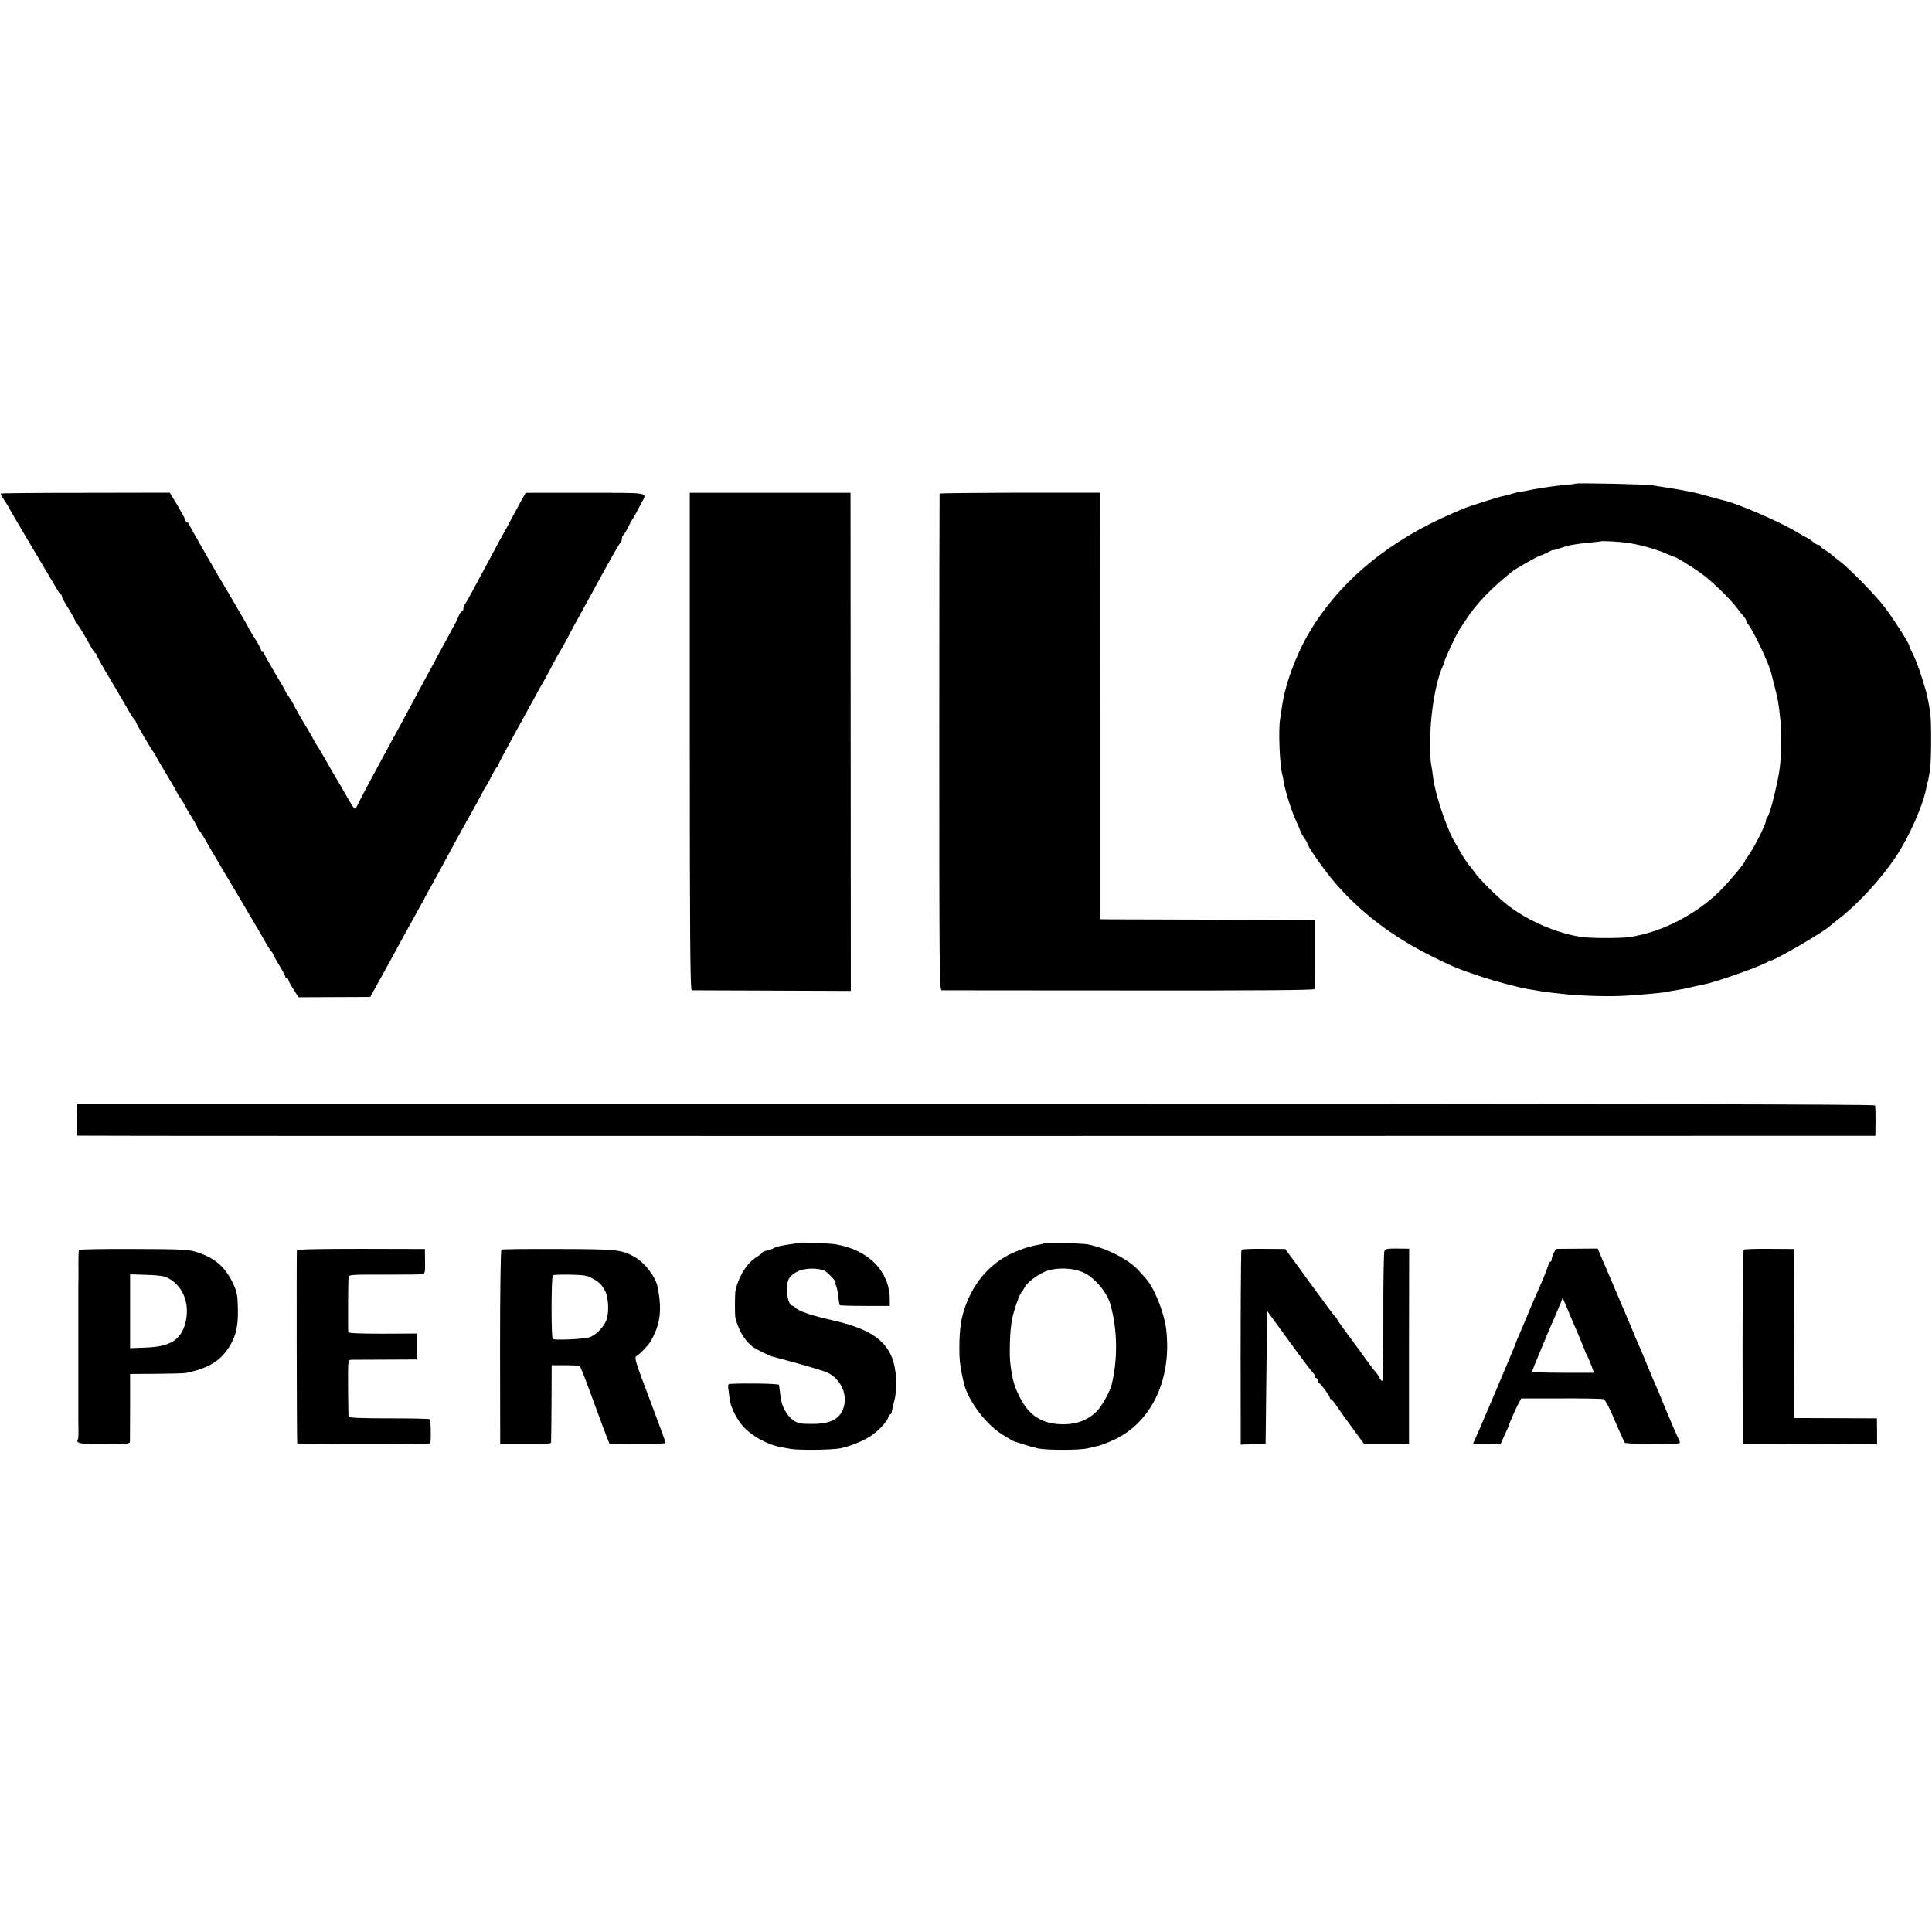
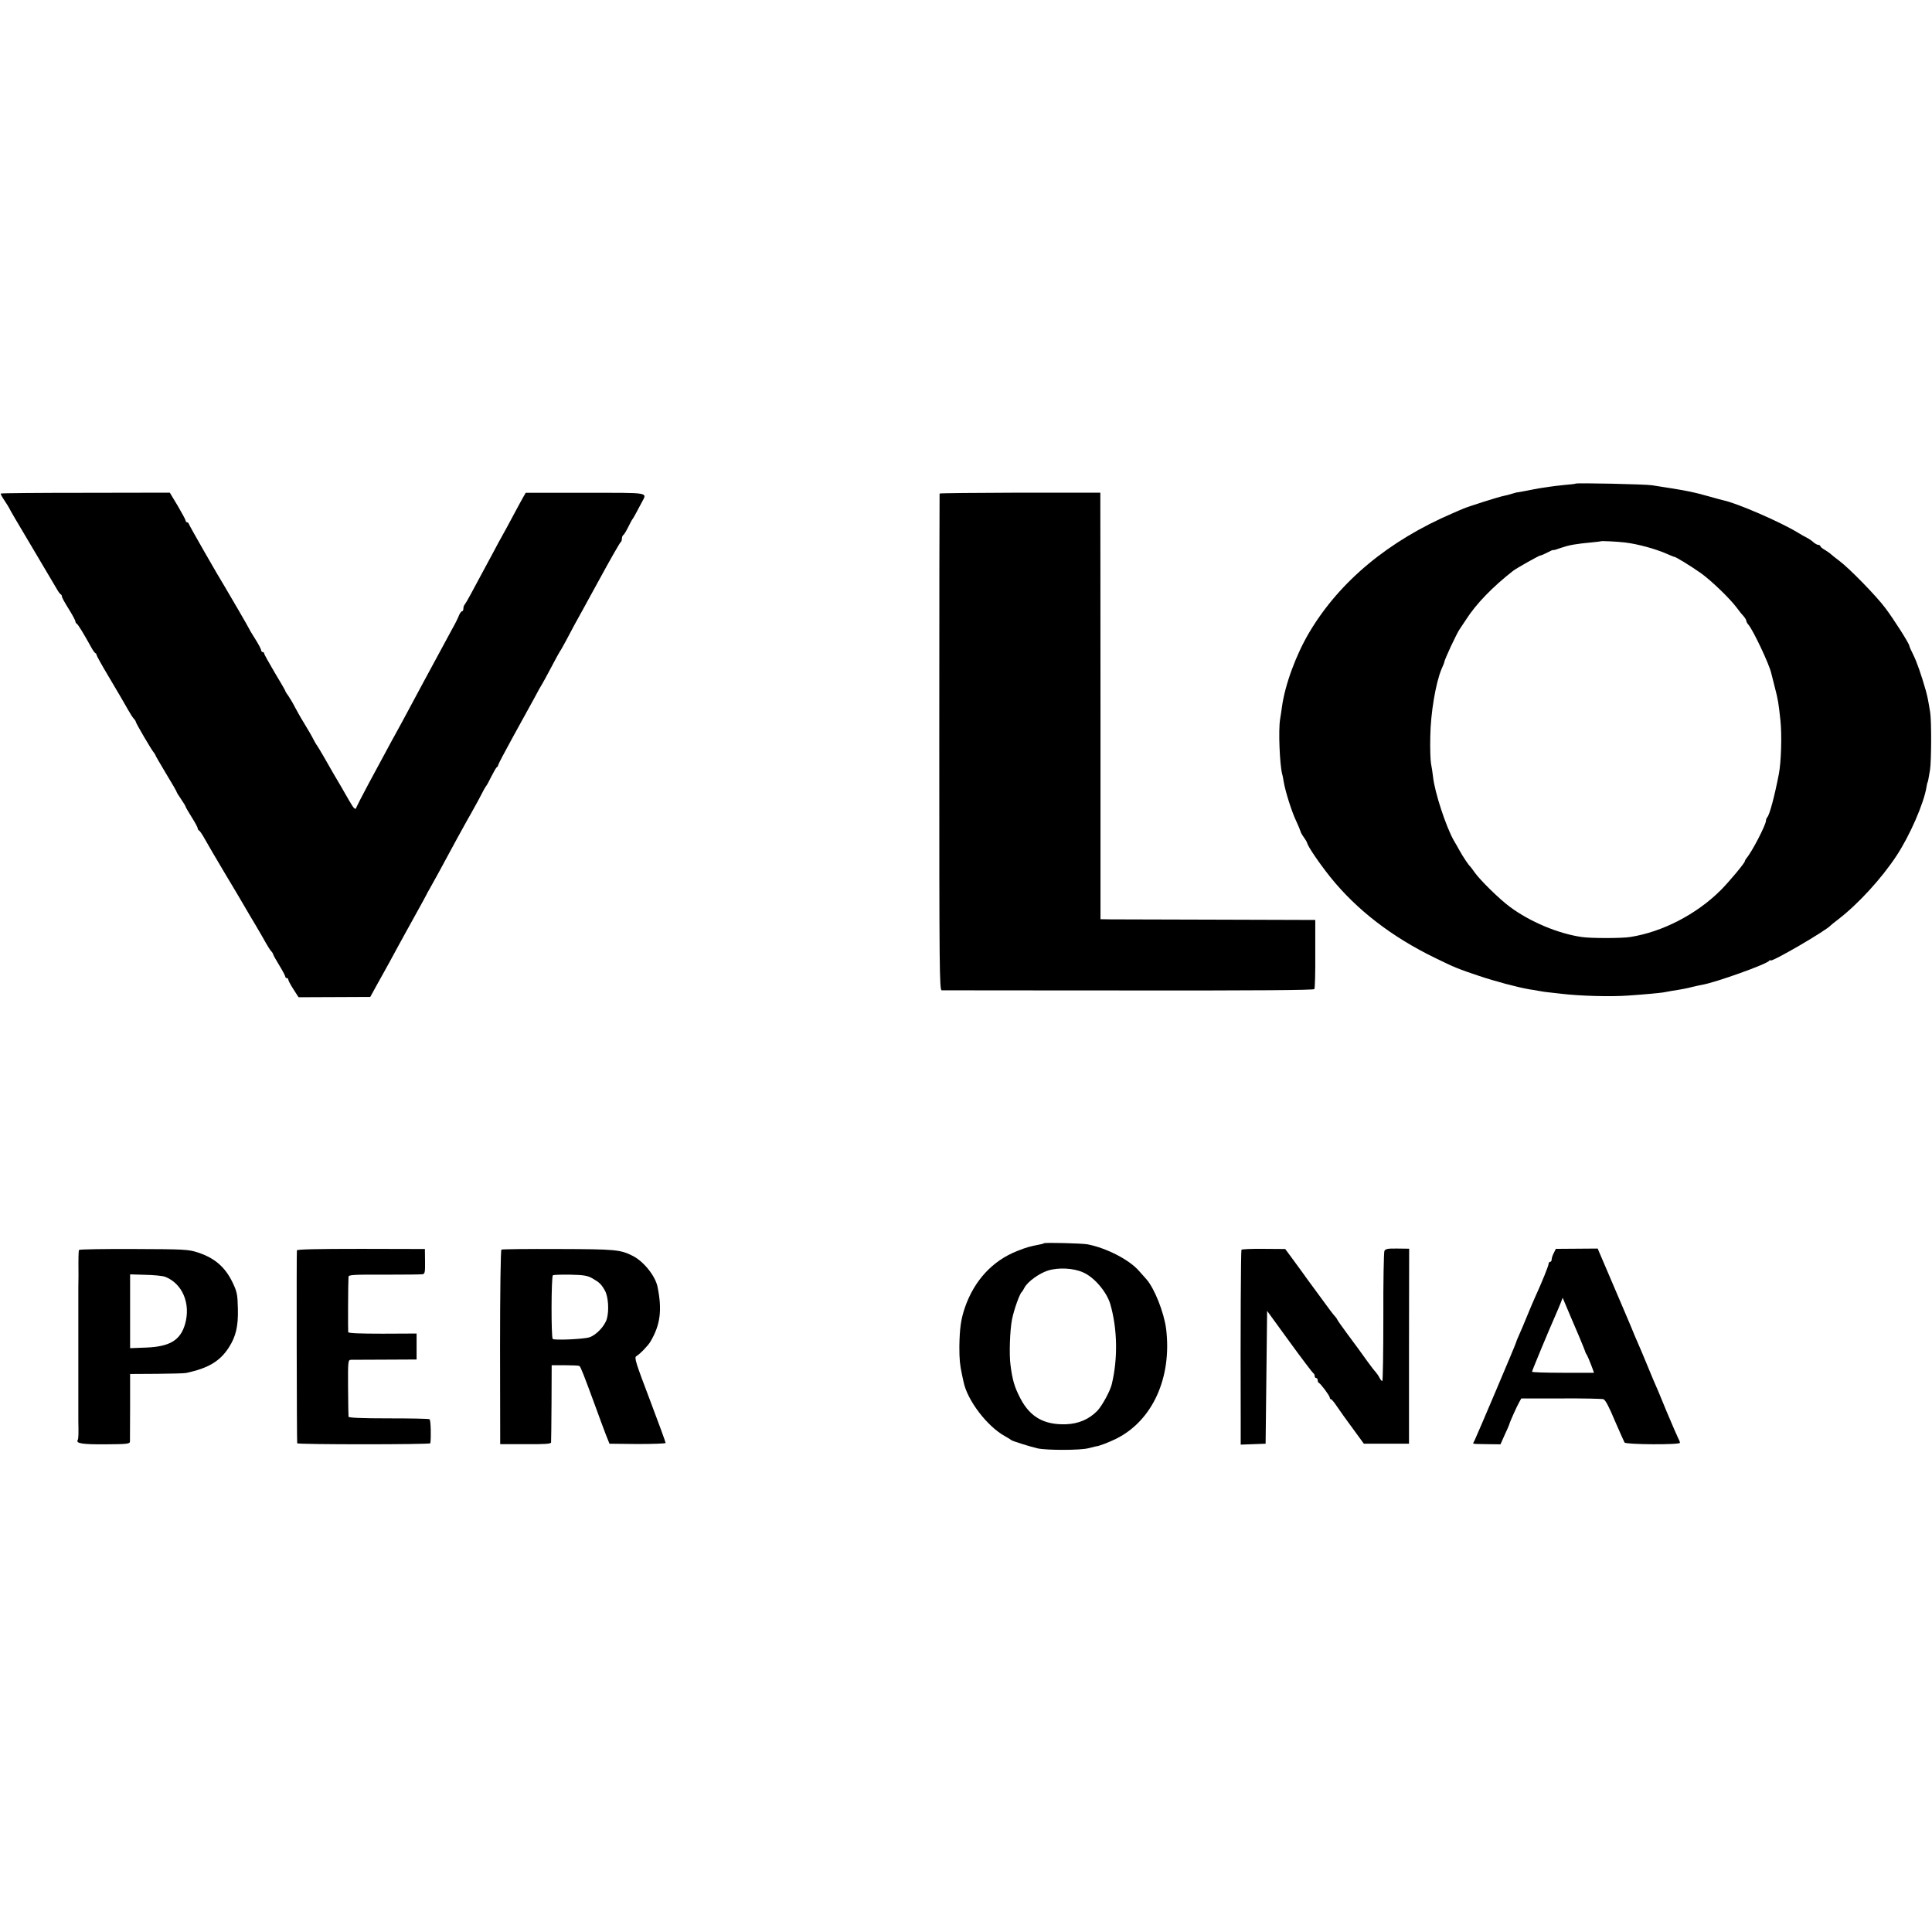
<svg xmlns="http://www.w3.org/2000/svg" version="1.0" width="1280pt" height="1280pt" viewBox="0 0 1280 1280" preserveAspectRatio="xMidYMid meet">
  <g transform="translate(0,1280) scale(0.1,-0.1)" fill="#000000" stroke="none">
    <path d="M10439 9596 c-2 -2 -35 -6 -74 -9 -38 -4 -83 -9 -100 -12 -16 -2 -43 -7 -60 -9 -16 -3 -39 -7 -50 -9 -27 -6 -99 -19 -102 -19 -2 1 -17 -4 -35 -9 -18 -6 -44 -12 -58 -15 -28 -5 -234 -70 -265 -84 -11 -4 -42 -18 -70 -30 -424 -182 -748 -450 -949 -787 -89 -149 -163 -350 -183 -498 -3 -22 -8 -58 -12 -80 -12 -72 -3 -299 14 -365 3 -8 7 -31 10 -50 11 -64 52 -195 81 -256 15 -32 28 -64 30 -71 1 -7 11 -25 22 -40 11 -15 21 -32 22 -38 7 -26 79 -132 153 -225 174 -217 410 -399 698 -538 124 -61 149 -71 289 -118 104 -35 253 -75 335 -89 11 -1 38 -6 60 -10 22 -4 54 -9 70 -10 17 -2 53 -6 80 -9 125 -15 327 -20 440 -12 116 8 210 17 235 21 14 3 39 7 55 10 65 10 102 17 140 27 22 5 51 12 65 14 89 16 426 136 442 159 4 5 8 7 8 2 0 -17 371 198 400 233 3 3 25 21 50 40 131 101 285 269 384 419 88 133 182 347 200 459 2 15 5 27 6 27 2 0 8 28 17 85 9 59 10 323 1 380 -13 81 -18 104 -29 145 -29 102 -61 194 -84 239 -14 27 -25 53 -25 57 0 14 -101 173 -158 249 -60 81 -242 267 -307 315 -22 17 -46 35 -53 42 -7 7 -26 20 -42 30 -17 9 -30 21 -30 25 0 4 -6 8 -13 8 -7 0 -22 8 -33 18 -10 9 -30 23 -44 30 -14 7 -41 22 -60 34 -117 71 -401 194 -491 213 -9 2 -47 12 -85 23 -112 32 -165 43 -389 77 -45 7 -499 17 -506 11z m326 -390 c86 -10 206 -43 282 -77 24 -10 44 -19 45 -18 6 3 116 -65 178 -109 68 -49 190 -166 237 -229 15 -21 36 -47 46 -57 9 -11 17 -24 17 -30 0 -5 6 -17 14 -25 32 -38 138 -262 151 -321 2 -8 13 -51 24 -95 21 -80 25 -106 37 -220 10 -95 5 -274 -11 -355 -28 -145 -61 -268 -76 -284 -5 -6 -9 -16 -9 -23 0 -27 -92 -206 -130 -250 -5 -7 -10 -15 -10 -19 0 -11 -104 -136 -161 -193 -160 -159 -386 -276 -599 -309 -57 -9 -261 -9 -320 0 -156 22 -346 102 -478 201 -68 50 -198 178 -232 227 -13 19 -27 37 -30 40 -10 8 -46 62 -69 103 -11 20 -29 52 -40 70 -52 93 -126 318 -137 422 -3 28 -9 66 -13 85 -4 19 -7 100 -5 180 2 155 36 355 74 446 11 24 19 45 19 47 -2 11 85 198 104 222 4 6 22 33 40 60 66 104 178 219 313 324 22 17 171 101 180 101 5 0 26 9 47 20 20 11 37 18 37 16 0 -3 24 4 54 15 53 18 91 25 206 36 30 3 56 6 57 7 4 3 109 -2 158 -8z" />
    <path d="M5 9530 c-2 -3 9 -23 24 -45 15 -22 30 -47 34 -55 8 -17 21 -39 180 -307 64 -109 125 -211 135 -228 9 -16 20 -31 25 -33 4 -2 7 -8 7 -14 0 -6 20 -43 45 -82 25 -40 45 -78 45 -84 0 -5 4 -12 8 -14 8 -3 45 -63 100 -163 9 -16 20 -31 25 -33 4 -2 7 -7 7 -12 0 -4 34 -66 76 -136 79 -133 99 -168 135 -231 12 -21 27 -45 35 -54 8 -8 14 -18 14 -22 0 -8 105 -188 120 -204 5 -7 10 -14 10 -17 0 -3 32 -57 70 -121 39 -64 70 -118 70 -121 0 -3 13 -25 30 -49 16 -24 30 -46 30 -50 0 -3 18 -34 40 -69 22 -35 40 -68 40 -74 0 -6 4 -12 8 -14 5 -1 22 -26 38 -55 16 -29 76 -132 134 -229 58 -96 116 -195 130 -219 14 -24 47 -81 75 -127 27 -46 58 -99 68 -118 11 -19 25 -42 33 -51 8 -8 14 -19 14 -22 0 -4 18 -36 40 -72 22 -36 40 -70 40 -75 0 -6 5 -10 10 -10 6 0 10 -5 10 -10 0 -6 15 -35 34 -64 l34 -53 237 1 238 1 44 80 c25 44 63 114 86 155 22 41 48 89 58 107 10 18 35 63 55 100 21 37 56 102 79 143 23 41 45 82 49 90 4 8 12 24 19 35 11 18 98 177 185 339 18 33 47 86 64 116 17 30 40 70 50 89 11 19 32 58 46 85 14 28 28 53 31 56 4 3 20 32 36 65 17 33 33 62 38 63 4 2 7 8 7 12 0 5 44 89 98 187 54 98 118 214 142 258 23 44 46 85 50 90 4 6 31 55 60 110 29 55 56 105 60 110 5 6 22 37 40 70 17 33 41 78 53 100 13 22 85 155 162 295 76 140 143 257 147 258 4 2 8 12 8 22 0 10 4 21 9 25 6 3 20 27 33 53 13 26 25 49 28 52 5 5 24 40 61 110 36 70 66 65 -372 65 l-396 0 -15 -26 c-8 -14 -39 -70 -68 -125 -29 -54 -60 -112 -70 -129 -9 -16 -39 -70 -65 -120 -45 -84 -72 -134 -148 -275 -16 -30 -33 -59 -38 -65 -5 -5 -9 -17 -9 -27 0 -10 -4 -18 -9 -18 -5 0 -14 -12 -20 -27 -6 -16 -25 -55 -44 -88 -30 -55 -77 -142 -153 -283 -16 -30 -40 -75 -54 -100 -14 -26 -51 -95 -82 -153 -32 -59 -69 -129 -84 -155 -15 -27 -46 -83 -68 -125 -23 -42 -75 -139 -116 -215 -41 -77 -76 -145 -78 -151 -6 -23 -17 -13 -50 45 -35 62 -75 130 -103 177 -10 17 -37 64 -60 105 -24 41 -45 77 -48 80 -3 3 -13 19 -21 35 -13 26 -37 68 -87 150 -7 11 -24 43 -39 70 -14 28 -35 62 -45 77 -11 14 -19 28 -19 31 0 2 -31 57 -70 121 -38 65 -70 121 -70 127 0 5 -4 9 -10 9 -5 0 -10 6 -10 13 0 6 -18 40 -40 75 -22 34 -40 65 -40 67 0 3 -130 227 -159 275 -42 67 -237 408 -239 417 -2 7 -8 13 -13 13 -5 0 -9 5 -9 10 0 6 -24 50 -52 98 l-53 88 -558 -1 c-308 0 -560 -2 -562 -5z" />
-     <path d="M4570 7888 c0 -1311 3 -1648 13 -1649 6 0 246 -1 533 -2 l521 -2 -1 1650 -1 1650 -532 0 -533 0 0 -1647z" />
    <path d="M6225 9530 c-1 -3 -2 -744 -2 -1647 0 -1504 1 -1643 16 -1644 9 0 567 -1 1239 -1 858 -1 1226 2 1230 9 4 6 7 112 6 235 l0 223 -645 2 c-354 1 -674 2 -711 2 l-67 1 0 1338 c0 735 -1 1371 -1 1412 l0 76 -531 0 c-292 -1 -532 -3 -534 -6z" />
-     <path d="M508 5383 c-2 -58 -1 -106 2 -107 3 -2 2685 -2 5960 -2 l5955 1 1 95 c0 52 -1 100 -3 106 -3 8 -1595 11 -5958 11 l-5954 0 -3 -104z" />
-     <path d="M5289 4566 c-2 -2 -24 -6 -49 -9 -56 -7 -102 -18 -115 -27 -5 -4 -25 -11 -42 -15 -18 -3 -33 -10 -33 -14 0 -4 -15 -15 -32 -26 -66 -38 -123 -127 -145 -225 -5 -20 -5 -161 -1 -180 20 -81 61 -151 111 -190 23 -18 105 -59 132 -67 185 -49 338 -93 367 -107 102 -49 146 -174 92 -265 -30 -52 -94 -76 -195 -75 -75 0 -92 3 -123 24 -40 27 -77 93 -84 149 -2 20 -5 45 -7 56 -1 11 -3 25 -4 30 -1 8 -226 12 -328 6 -9 -1 -11 -13 -7 -38 3 -21 6 -49 8 -63 7 -53 47 -134 89 -180 57 -64 161 -121 247 -137 8 -1 38 -7 65 -12 49 -10 271 -8 330 3 56 10 148 46 196 77 54 34 114 96 124 128 3 12 10 21 14 21 4 0 8 6 9 13 0 6 8 41 17 77 22 84 15 204 -14 282 -49 127 -161 198 -401 252 -124 28 -212 57 -234 77 -11 11 -23 19 -28 19 -18 0 -36 59 -35 112 2 64 20 91 80 118 42 19 125 20 168 2 22 -9 89 -82 74 -82 -3 0 -1 -8 4 -18 5 -10 12 -42 15 -72 3 -29 7 -55 10 -57 3 -3 78 -5 168 -5 l163 0 0 38 c2 188 -140 334 -358 370 -40 7 -243 15 -248 10z" />
    <path d="M6916 4563 c-2 -2 -14 -6 -27 -8 -67 -13 -89 -19 -149 -43 -164 -64 -286 -196 -348 -377 -26 -77 -34 -136 -36 -255 0 -87 3 -120 18 -190 3 -14 8 -35 10 -46 25 -122 156 -294 274 -359 20 -11 39 -23 42 -26 5 -6 127 -44 175 -55 59 -13 284 -13 335 1 28 7 51 13 53 13 7 -3 89 28 132 50 241 120 370 405 331 727 -14 109 -77 269 -131 330 -15 17 -37 41 -49 55 -64 74 -216 152 -341 176 -40 7 -283 13 -289 7z m260 -193 c74 -32 156 -129 180 -210 47 -163 51 -359 10 -530 -11 -47 -65 -145 -97 -178 -54 -55 -123 -85 -206 -88 -144 -5 -237 47 -301 168 -40 76 -54 122 -67 223 -10 70 -4 236 10 304 13 65 50 168 64 181 4 3 12 16 19 30 21 39 96 93 154 112 70 22 170 17 234 -12z" />
    <path d="M524 4519 c-4 -7 -5 -40 -4 -174 0 -11 -1 -42 -1 -70 0 -27 0 -56 0 -62 0 -7 0 -85 0 -173 0 -88 0 -168 0 -177 0 -10 0 -40 0 -68 0 -27 0 -56 0 -62 0 -7 0 -85 0 -173 0 -88 0 -168 0 -177 2 -78 1 -116 -4 -123 -14 -23 30 -30 184 -29 142 1 161 3 162 18 0 9 0 113 1 232 l0 216 177 1 c97 1 185 3 196 6 147 32 223 78 282 170 46 72 62 140 59 256 -2 95 -6 112 -35 173 -49 102 -118 162 -230 199 -62 20 -86 22 -424 23 -197 1 -360 -2 -363 -6z m570 -178 c115 -45 171 -178 132 -314 -31 -107 -102 -149 -258 -155 l-106 -4 0 244 0 245 101 -3 c56 -1 115 -7 131 -13z" />
    <path d="M1967 4516 c-3 -10 -1 -1261 2 -1278 1 -9 881 -9 882 0 6 38 3 155 -5 159 -5 4 -128 6 -273 6 -181 0 -263 4 -264 11 -1 6 -2 93 -3 194 -1 175 0 182 19 183 11 0 113 1 228 1 l207 1 0 86 0 86 -225 -1 c-152 0 -225 3 -228 10 -2 10 -1 326 2 367 1 13 30 15 239 14 130 0 244 1 253 3 14 3 16 17 15 85 l-1 82 -422 1 c-295 0 -423 -3 -426 -10z" />
    <path d="M3322 4521 c-5 -3 -9 -272 -9 -647 l1 -642 168 0 c123 -1 168 2 169 11 1 7 2 124 3 262 l1 250 88 0 c48 0 91 -2 96 -5 8 -6 29 -59 101 -255 28 -77 61 -167 74 -200 l24 -60 186 -2 c102 0 186 3 186 7 0 5 -47 134 -105 287 -94 247 -104 279 -89 288 25 15 77 69 93 96 66 111 79 210 47 365 -15 71 -91 166 -163 203 -83 42 -114 45 -495 46 -202 1 -371 -1 -376 -4z m602 -190 c47 -27 60 -39 84 -82 22 -40 28 -130 13 -185 -13 -48 -70 -109 -116 -124 -36 -12 -229 -21 -243 -11 -11 8 -10 414 1 422 5 3 57 5 115 4 89 -2 114 -6 146 -24z" />
    <path d="M8225 4520 c-4 -7 -7 -531 -5 -1118 l0 -173 83 3 82 3 5 440 5 440 149 -205 c82 -113 153 -206 157 -208 5 -2 9 -10 9 -18 0 -8 5 -14 10 -14 6 0 10 -6 10 -14 0 -8 3 -16 8 -18 12 -5 72 -86 72 -97 0 -6 3 -11 8 -11 4 0 22 -21 39 -47 18 -27 65 -93 106 -148 l73 -100 150 0 149 0 0 646 1 646 -78 1 c-64 1 -79 -2 -86 -16 -4 -9 -8 -207 -7 -439 0 -233 -3 -423 -7 -423 -4 0 -13 10 -19 23 -6 12 -18 29 -25 37 -8 8 -31 38 -52 67 -59 82 -67 93 -136 186 -36 49 -66 91 -66 94 0 2 -6 11 -12 18 -20 23 -16 16 -151 201 -29 39 -60 82 -69 95 -9 13 -39 53 -65 89 l-48 65 -143 1 c-78 1 -145 -2 -147 -6z" />
    <path d="M10294 4498 c-8 -15 -14 -34 -14 -43 0 -8 -4 -15 -10 -15 -5 0 -10 -6 -10 -13 0 -12 -42 -117 -90 -222 -10 -22 -34 -78 -53 -125 -19 -47 -43 -103 -53 -125 -10 -22 -19 -44 -20 -50 -4 -16 -264 -628 -274 -647 -6 -10 -10 -19 -10 -22 0 -2 41 -4 90 -4 l91 -1 29 65 c17 35 30 67 30 69 0 7 49 117 65 145 l14 25 263 0 c145 1 271 -2 281 -5 13 -4 38 -52 75 -141 32 -73 61 -139 65 -146 9 -14 367 -16 367 -2 0 5 -4 17 -10 27 -5 9 -42 94 -81 187 -38 94 -76 184 -84 200 -7 17 -29 69 -49 118 -20 48 -44 106 -55 130 -10 23 -31 71 -45 107 -15 36 -31 74 -36 85 -15 34 -53 124 -120 281 l-65 152 -138 -1 -139 -1 -14 -28z m197 -623 c7 -16 12 -32 13 -35 1 -3 6 -12 11 -20 7 -11 45 -108 45 -115 0 0 -92 0 -205 0 -113 0 -205 3 -205 7 0 6 108 267 155 373 12 28 28 65 35 83 l13 34 63 -149 c35 -81 69 -161 75 -178z" />
-     <path d="M11553 4521 c-5 -3 -8 -294 -8 -646 l1 -640 445 -2 445 -2 0 86 -1 86 -274 1 -274 1 -1 560 -1 560 -162 1 c-89 1 -165 -2 -170 -5z" />
  </g>
</svg>